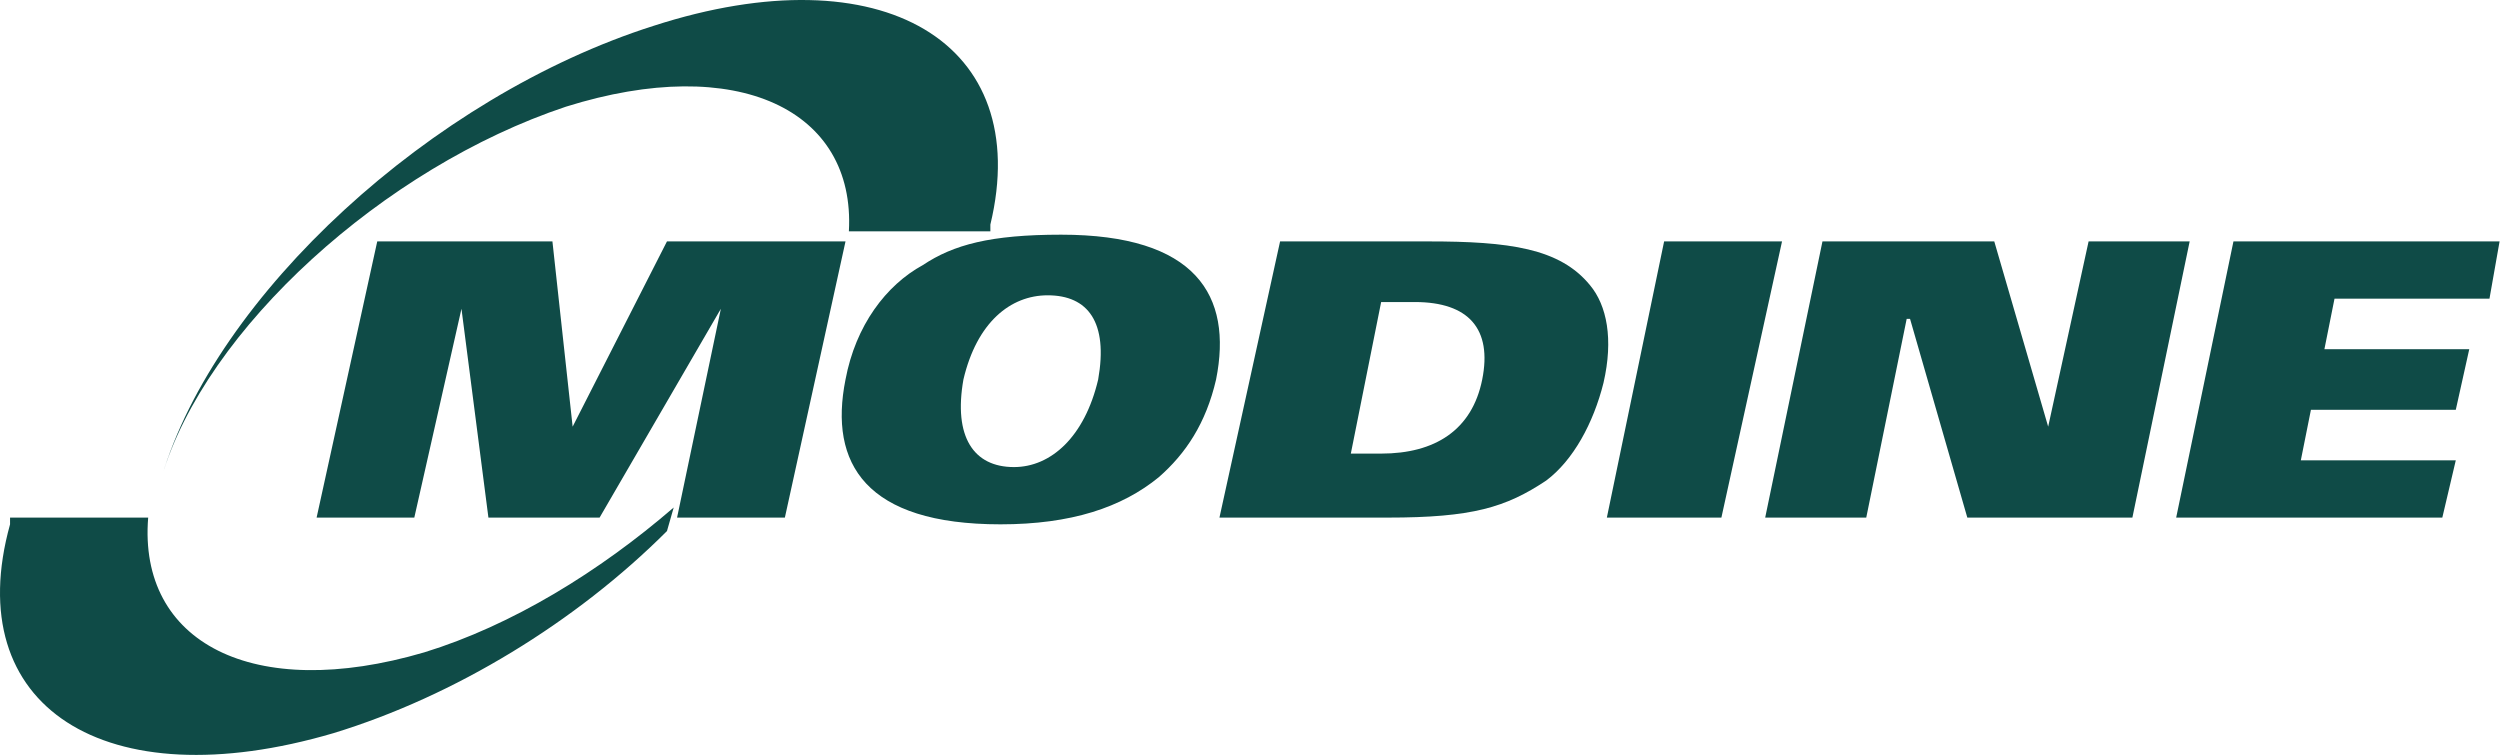
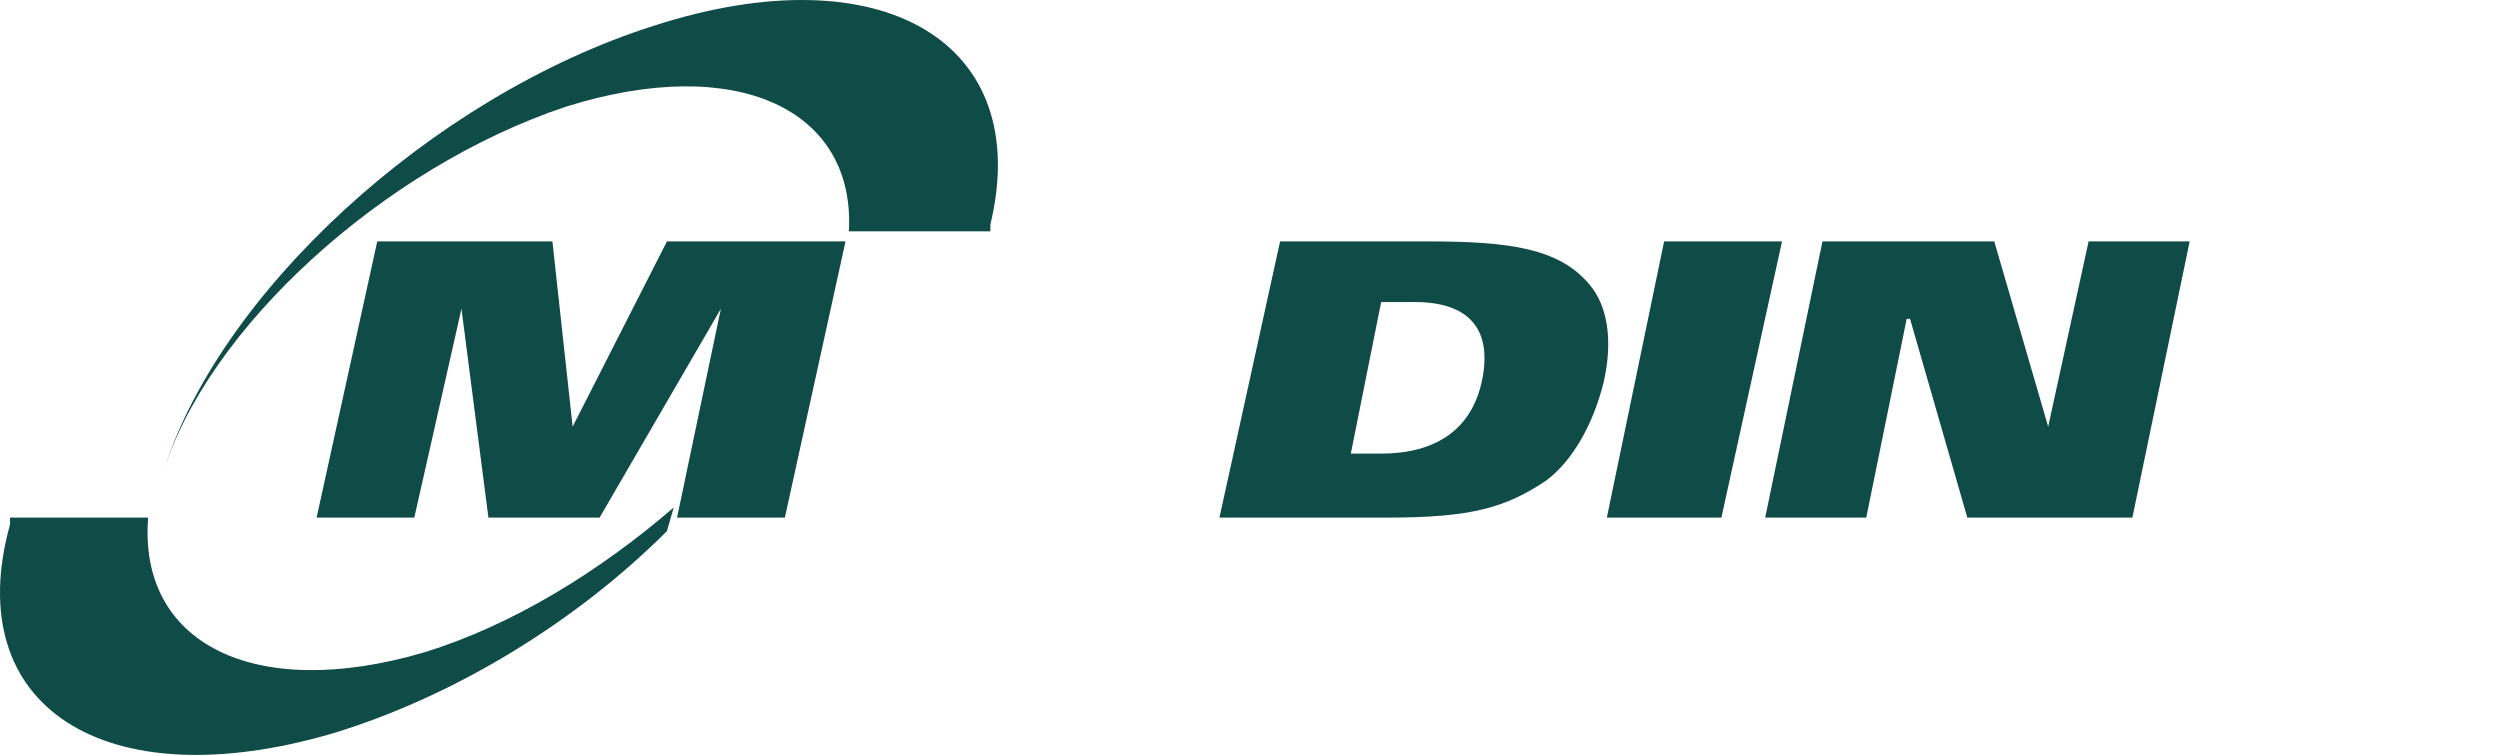
<svg xmlns="http://www.w3.org/2000/svg" width="3107" height="939" viewBox="0 0 3107 939" fill="none">
  <path d="M1678.81 563.737L1716.49 375.376H1758.36C1825.35 375.376 1854.66 408.862 1842.1 471.649C1829.54 534.437 1783.48 563.737 1716.49 563.737H1678.81L1515.53 643.268H1724.87C1829.54 643.268 1871.4 630.71 1921.64 597.224C1955.14 572.109 1980.26 526.065 1992.82 475.835C2005.38 421.42 1997 379.561 1976.07 354.447C1938.39 308.403 1875.59 300.031 1775.11 300.031H1590.89L1515.53 643.268L1678.81 563.737Z" fill="#0F4B47" />
-   <path d="M1260.14 580.481C1209.9 580.481 1184.78 542.808 1197.34 471.649C1214.08 400.49 1255.95 367.004 1302.01 367.004C1352.25 367.004 1377.37 400.49 1364.81 471.649C1348.06 542.808 1306.19 580.481 1260.14 580.481L1243.39 651.639C1331.31 651.639 1394.11 630.71 1440.17 593.038C1473.66 563.737 1498.78 526.065 1511.34 471.649C1532.28 367.004 1486.22 291.659 1318.75 291.659C1230.83 291.659 1184.78 304.217 1147.1 329.332C1101.04 354.447 1063.36 404.676 1050.8 471.649C1029.87 576.295 1075.92 651.639 1243.39 651.639L1260.14 580.481Z" fill="#0F4B47" />
  <path d="M2068.17 300.031H2214.71L2139.35 643.268H1997L2068.17 300.031Z" fill="#0F4B47" />
  <path d="M2264.96 300.031H2478.48L2545.47 530.251L2595.71 300.031H2721.31L2650.13 643.268H2444.98L2373.81 396.305H2369.62L2319.38 643.268H2193.78L2264.96 300.031Z" fill="#0F4B47" />
-   <path d="M2775.73 300.031H3106.48L3093.92 371.19H2901.33L2888.77 433.977H3068.8L3052.05 509.322H2872.02L2859.46 572.109H3052.05L3035.31 643.268H2704.55L2775.73 300.031Z" fill="#0F4B47" />
  <path fill-rule="evenodd" clip-rule="evenodd" d="M468.845 300.031H686.555L711.675 530.251L828.904 300.031H1050.8L975.439 643.268H841.464L895.891 383.747L745.169 643.268H607.007L573.513 383.747L514.899 643.268H393.484L468.845 300.031Z" fill="#0F4B47" />
  <path fill-rule="evenodd" clip-rule="evenodd" d="M703.305 132.598C916.828 65.625 1063.36 136.784 1054.99 287.474H1230.83C1230.83 287.474 1230.83 283.288 1230.83 279.102C1285.26 53.068 1096.86 -59.949 812.16 32.139C535.836 120.041 267.886 367.004 200.898 593.038C255.326 408.862 477.222 207.943 703.305 132.598Z" fill="#0F4B47" />
  <path fill-rule="evenodd" clip-rule="evenodd" d="M527.465 810.7C313.942 873.487 171.593 798.143 184.153 643.268H159.033H12.498C12.498 647.453 12.498 647.453 12.498 651.639C-50.303 877.673 129.726 994.876 414.423 911.16C565.145 865.116 715.867 773.028 828.909 660.011L837.282 630.71C745.174 710.241 636.319 777.214 527.465 810.7Z" fill="#0F4B47" />
</svg>